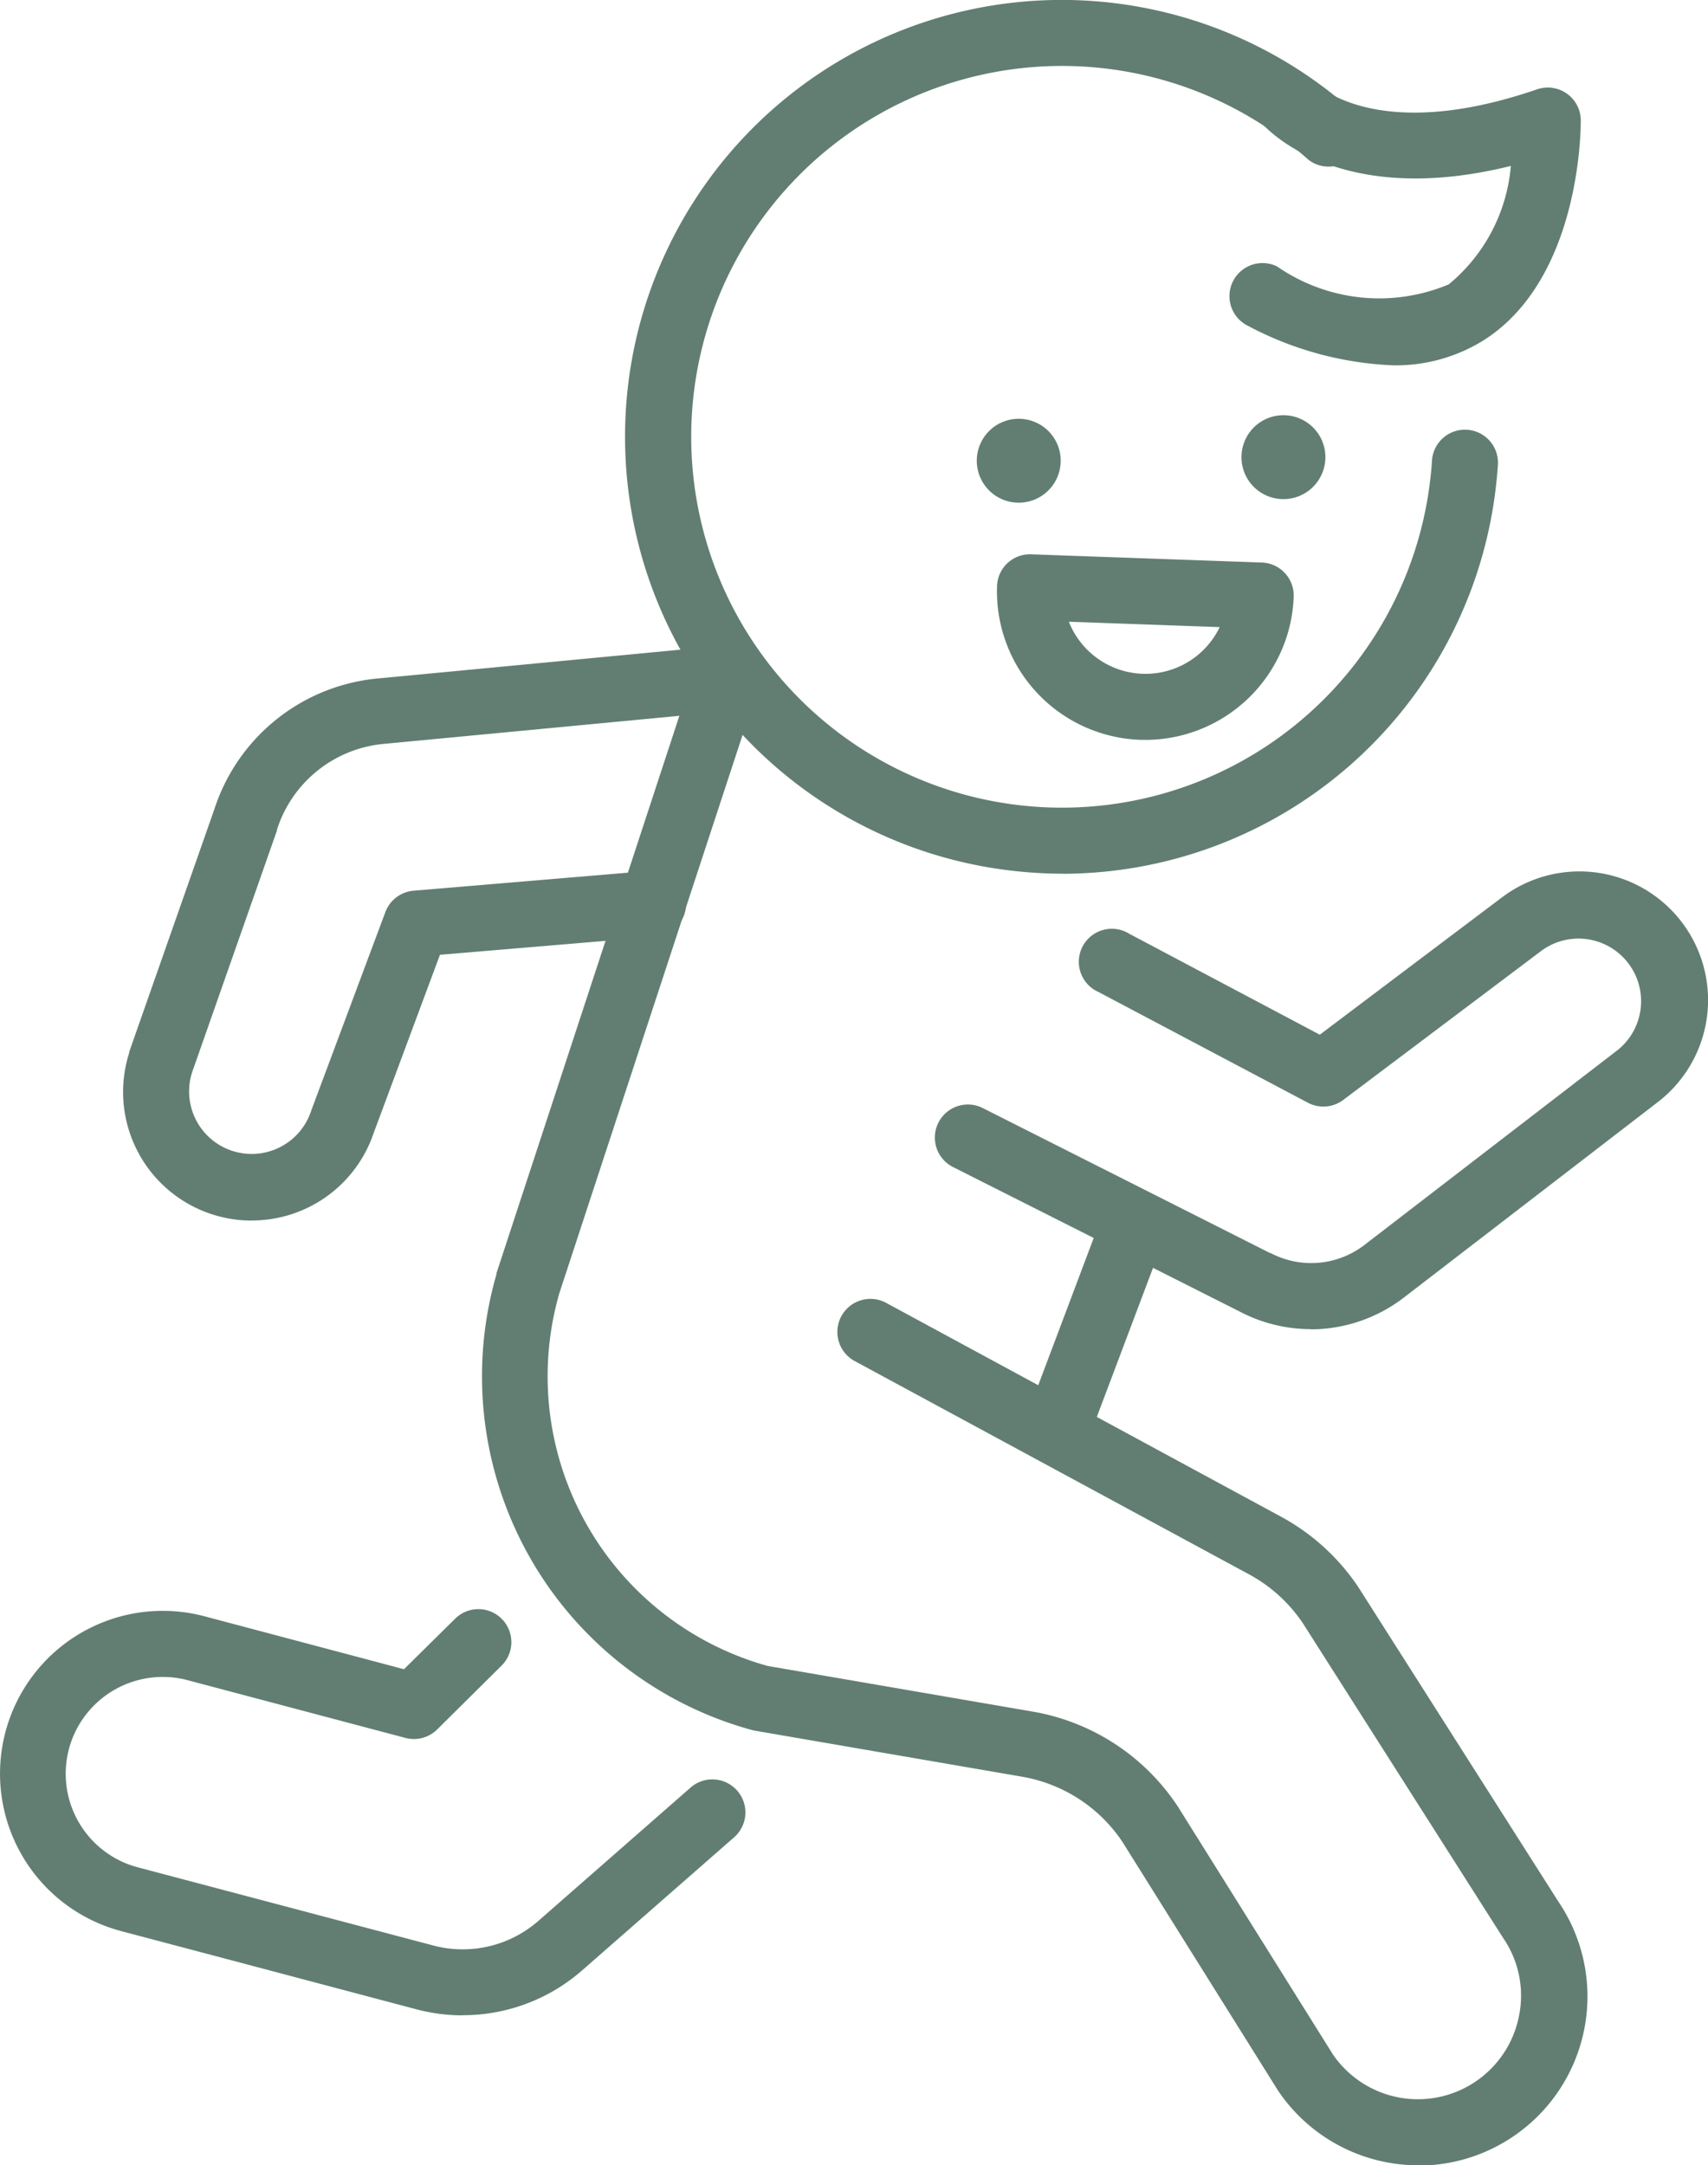
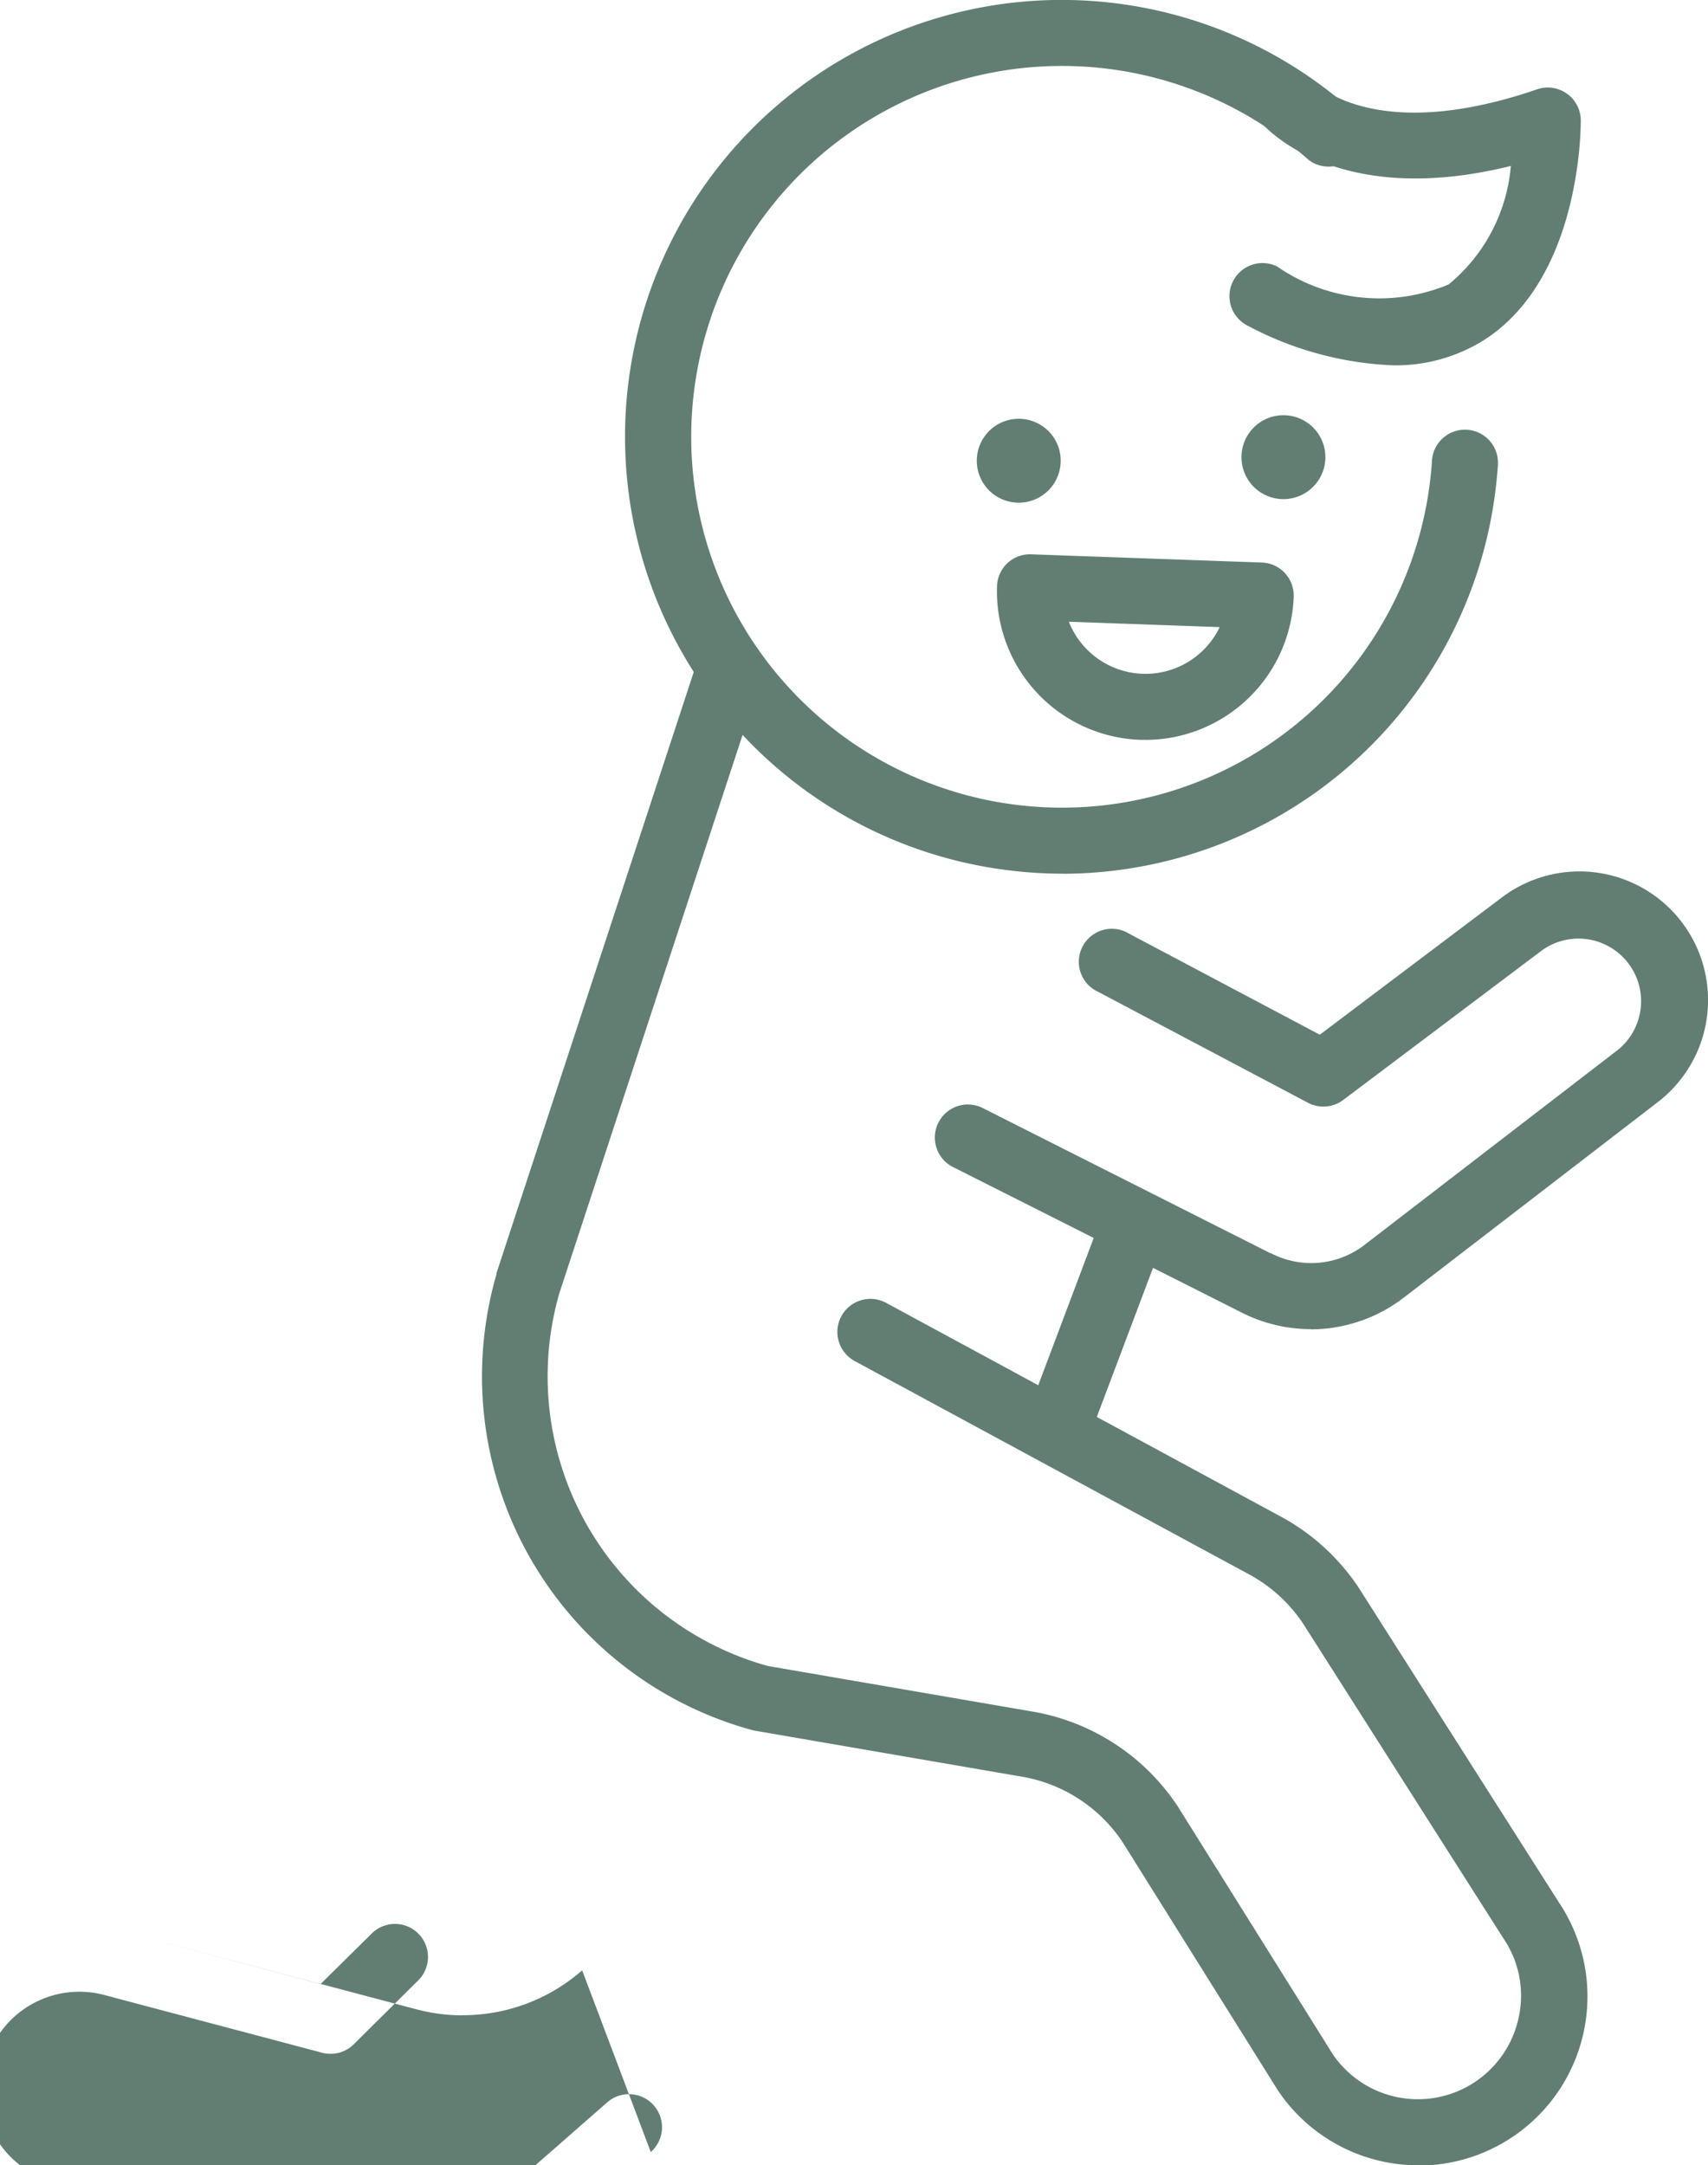
<svg xmlns="http://www.w3.org/2000/svg" width="23.495" height="29.777" viewBox="0 0 23.495 29.777">
  <g id="Group_405" data-name="Group 405" transform="translate(-16384.107 -235.892)">
    <g id="Group_399" data-name="Group 399" transform="translate(16384.107 235.892)">
      <path id="Path_1343" data-name="Path 1343" d="M28.48,214.6a6.111,6.111,0,0,1-.821-.056,6.007,6.007,0,1,1,4.8-10.438.454.454,0,0,1-.6.678,5.1,5.1,0,1,0,1.661,4.494c.016-.119.029-.24.036-.359a.454.454,0,1,1,.907.059c-.009.14-.024.282-.043.423a6.009,6.009,0,0,1-5.94,5.2" transform="translate(-13.858 -202.585)" fill="#627e73" />
      <path id="Path_1344" data-name="Path 1344" d="M37.705,224.817l-.074,0a2.044,2.044,0,0,1-1.967-2.113.452.452,0,0,1,.47-.438l3.173.113a.454.454,0,0,1,.438.47,2.044,2.044,0,0,1-2.039,1.969m-1.054-1.625a1.133,1.133,0,0,0,2.075.074Z" transform="translate(-21.949 -214.643)" fill="#627e73" />
      <path id="Path_1345" data-name="Path 1345" d="M36.055,218.263a.577.577,0,1,1-.3-.756.576.576,0,0,1,.3.756" transform="translate(-21.511 -211.7)" fill="#627e73" />
      <path id="Path_1346" data-name="Path 1346" d="M45.458,218.137a.577.577,0,1,1-.3-.756.576.576,0,0,1,.3.756" transform="translate(-27.273 -211.623)" fill="#627e73" />
      <path id="Path_1347" data-name="Path 1347" d="M38.623,239.829a2.1,2.1,0,0,1-.978-.241L33.7,237.6a.454.454,0,0,1,.41-.811l3.952,1.994.008,0a1.2,1.2,0,0,0,1.288-.11l3.488-2.684a.861.861,0,0,0-1.042-1.37l-2.735,2.058a.455.455,0,0,1-.486.039L35.7,235.192a.454.454,0,1,1,.425-.8l2.621,1.388,2.5-1.884a1.769,1.769,0,0,1,2.143,2.816l-3.488,2.684a2.106,2.106,0,0,1-1.285.436" transform="translate(-20.591 -221.551)" fill="#627e73" />
-       <path id="Path_1348" data-name="Path 1348" d="M6.393,233.442a1.768,1.768,0,0,1-1.685-2.309l0-.012,1.169-3.331a2.617,2.617,0,0,1,2.223-1.8l4.624-.44a.454.454,0,0,1,.086.9l-4.621.439a1.706,1.706,0,0,0-1.449,1.177l0,.012-1.169,3.33a.86.86,0,0,0,.472,1.044.861.861,0,0,0,1.166-.515l.005-.015L8.231,229.2a.455.455,0,0,1,.388-.294l3.257-.274a.454.454,0,0,1,.076.905l-2.97.25-.913,2.454a1.768,1.768,0,0,1-1.676,1.2" transform="translate(-2.93 -216.657)" fill="#627e73" />
      <path id="Path_1349" data-name="Path 1349" d="M30.248,246.16a2.325,2.325,0,0,1-1.928-1.022l-.009-.014-2.136-3.413a2.085,2.085,0,0,0-1.375-.894l-3.675-.633-.042-.009a5.043,5.043,0,0,1-3.518-6.267.1.1,0,0,1,0-.015l2.782-8.476a.454.454,0,0,1,.863.283l-2.78,8.468a4.134,4.134,0,0,0,2.866,5.125l3.653.629a3,3,0,0,1,1.981,1.292l.007.01,2.134,3.411a1.417,1.417,0,0,0,2.554-.5,1.4,1.4,0,0,0-.211-1.1l-.007-.011-2.748-4.317a2.09,2.09,0,0,0-.738-.672L22.493,235.1a.454.454,0,0,1,.433-.8l5.433,2.941a3,3,0,0,1,1.064.971l.005.008,2.747,4.317a2.326,2.326,0,0,1-1.927,3.627" transform="translate(-10.736 -216.383)" fill="#627e73" />
-       <path id="Path_1350" data-name="Path 1350" d="M6.618,265.319a2.5,2.5,0,0,1-.639-.083L1.916,264.16a2.239,2.239,0,1,1,1.147-4.329l2.744.728.7-.691a.454.454,0,1,1,.639.645l-.882.874a.454.454,0,0,1-.436.117l-3-.795a1.336,1.336,0,0,0-1.6.85,1.331,1.331,0,0,0,.917,1.724l4.064,1.075a1.581,1.581,0,0,0,1.448-.339l2.092-1.832a.454.454,0,0,1,.6.683L8.258,264.7a2.487,2.487,0,0,1-1.64.617" transform="translate(-0.25 -237.604)" fill="#627e73" />
+       <path id="Path_1350" data-name="Path 1350" d="M6.618,265.319a2.5,2.5,0,0,1-.639-.083L1.916,264.16l2.744.728.7-.691a.454.454,0,1,1,.639.645l-.882.874a.454.454,0,0,1-.436.117l-3-.795a1.336,1.336,0,0,0-1.6.85,1.331,1.331,0,0,0,.917,1.724l4.064,1.075a1.581,1.581,0,0,0,1.448-.339l2.092-1.832a.454.454,0,0,1,.6.683L8.258,264.7a2.487,2.487,0,0,1-1.64.617" transform="translate(-0.25 -237.604)" fill="#627e73" />
      <path id="Path_1351" data-name="Path 1351" d="M37.207,248.5a.454.454,0,0,1-.425-.615l1.007-2.673a.454.454,0,0,1,.85.321l-1.008,2.673a.455.455,0,0,1-.425.294" transform="translate(-22.617 -228.525)" fill="#627e73" />
    </g>
    <path id="Path_1352" data-name="Path 1352" d="M46.178,209.335a4.65,4.65,0,0,1-2-.543.454.454,0,1,1,.4-.817,2.47,2.47,0,0,0,2.361.247,2.367,2.367,0,0,0,.855-1.629c-2.423.6-3.4-.556-3.447-.609l.7-.575-.006-.007c.034.038.85.915,3.115.137a.454.454,0,0,1,.6.425c0,.088.007,2.176-1.337,3.027a2.286,2.286,0,0,1-1.247.344" transform="translate(16357.096 31.581)" fill="#627e73" />
  </g>
</svg>